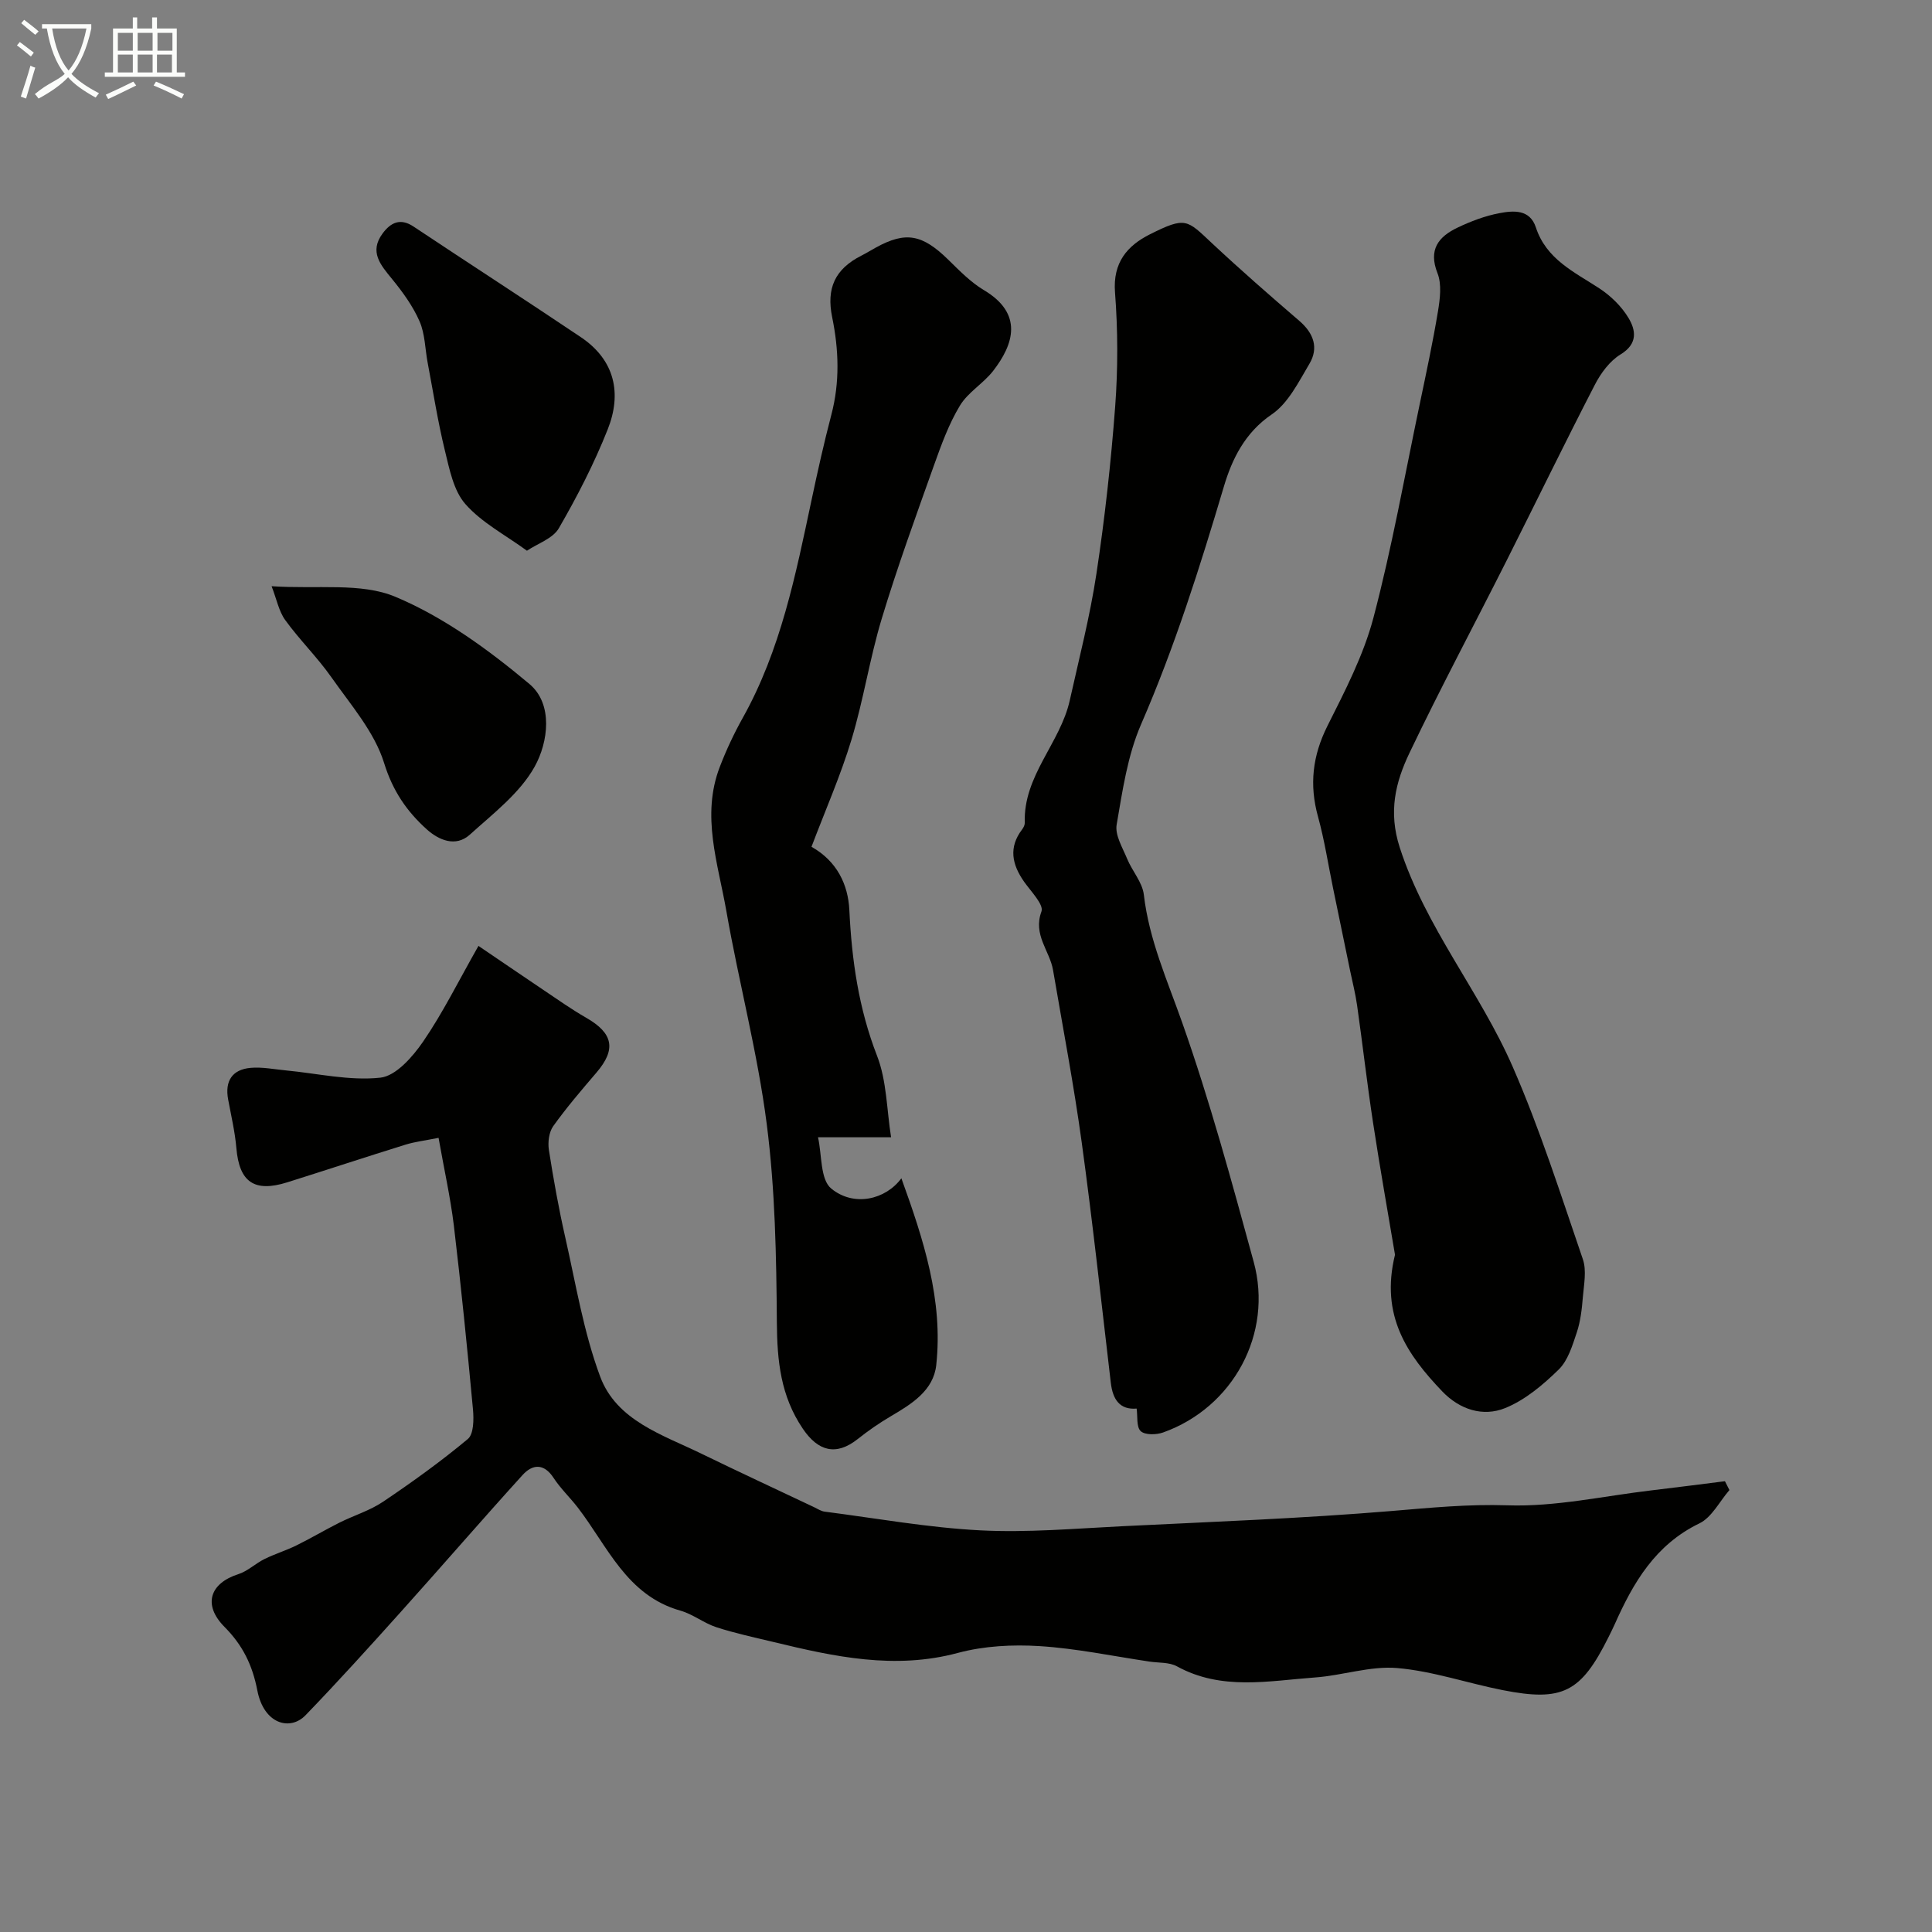
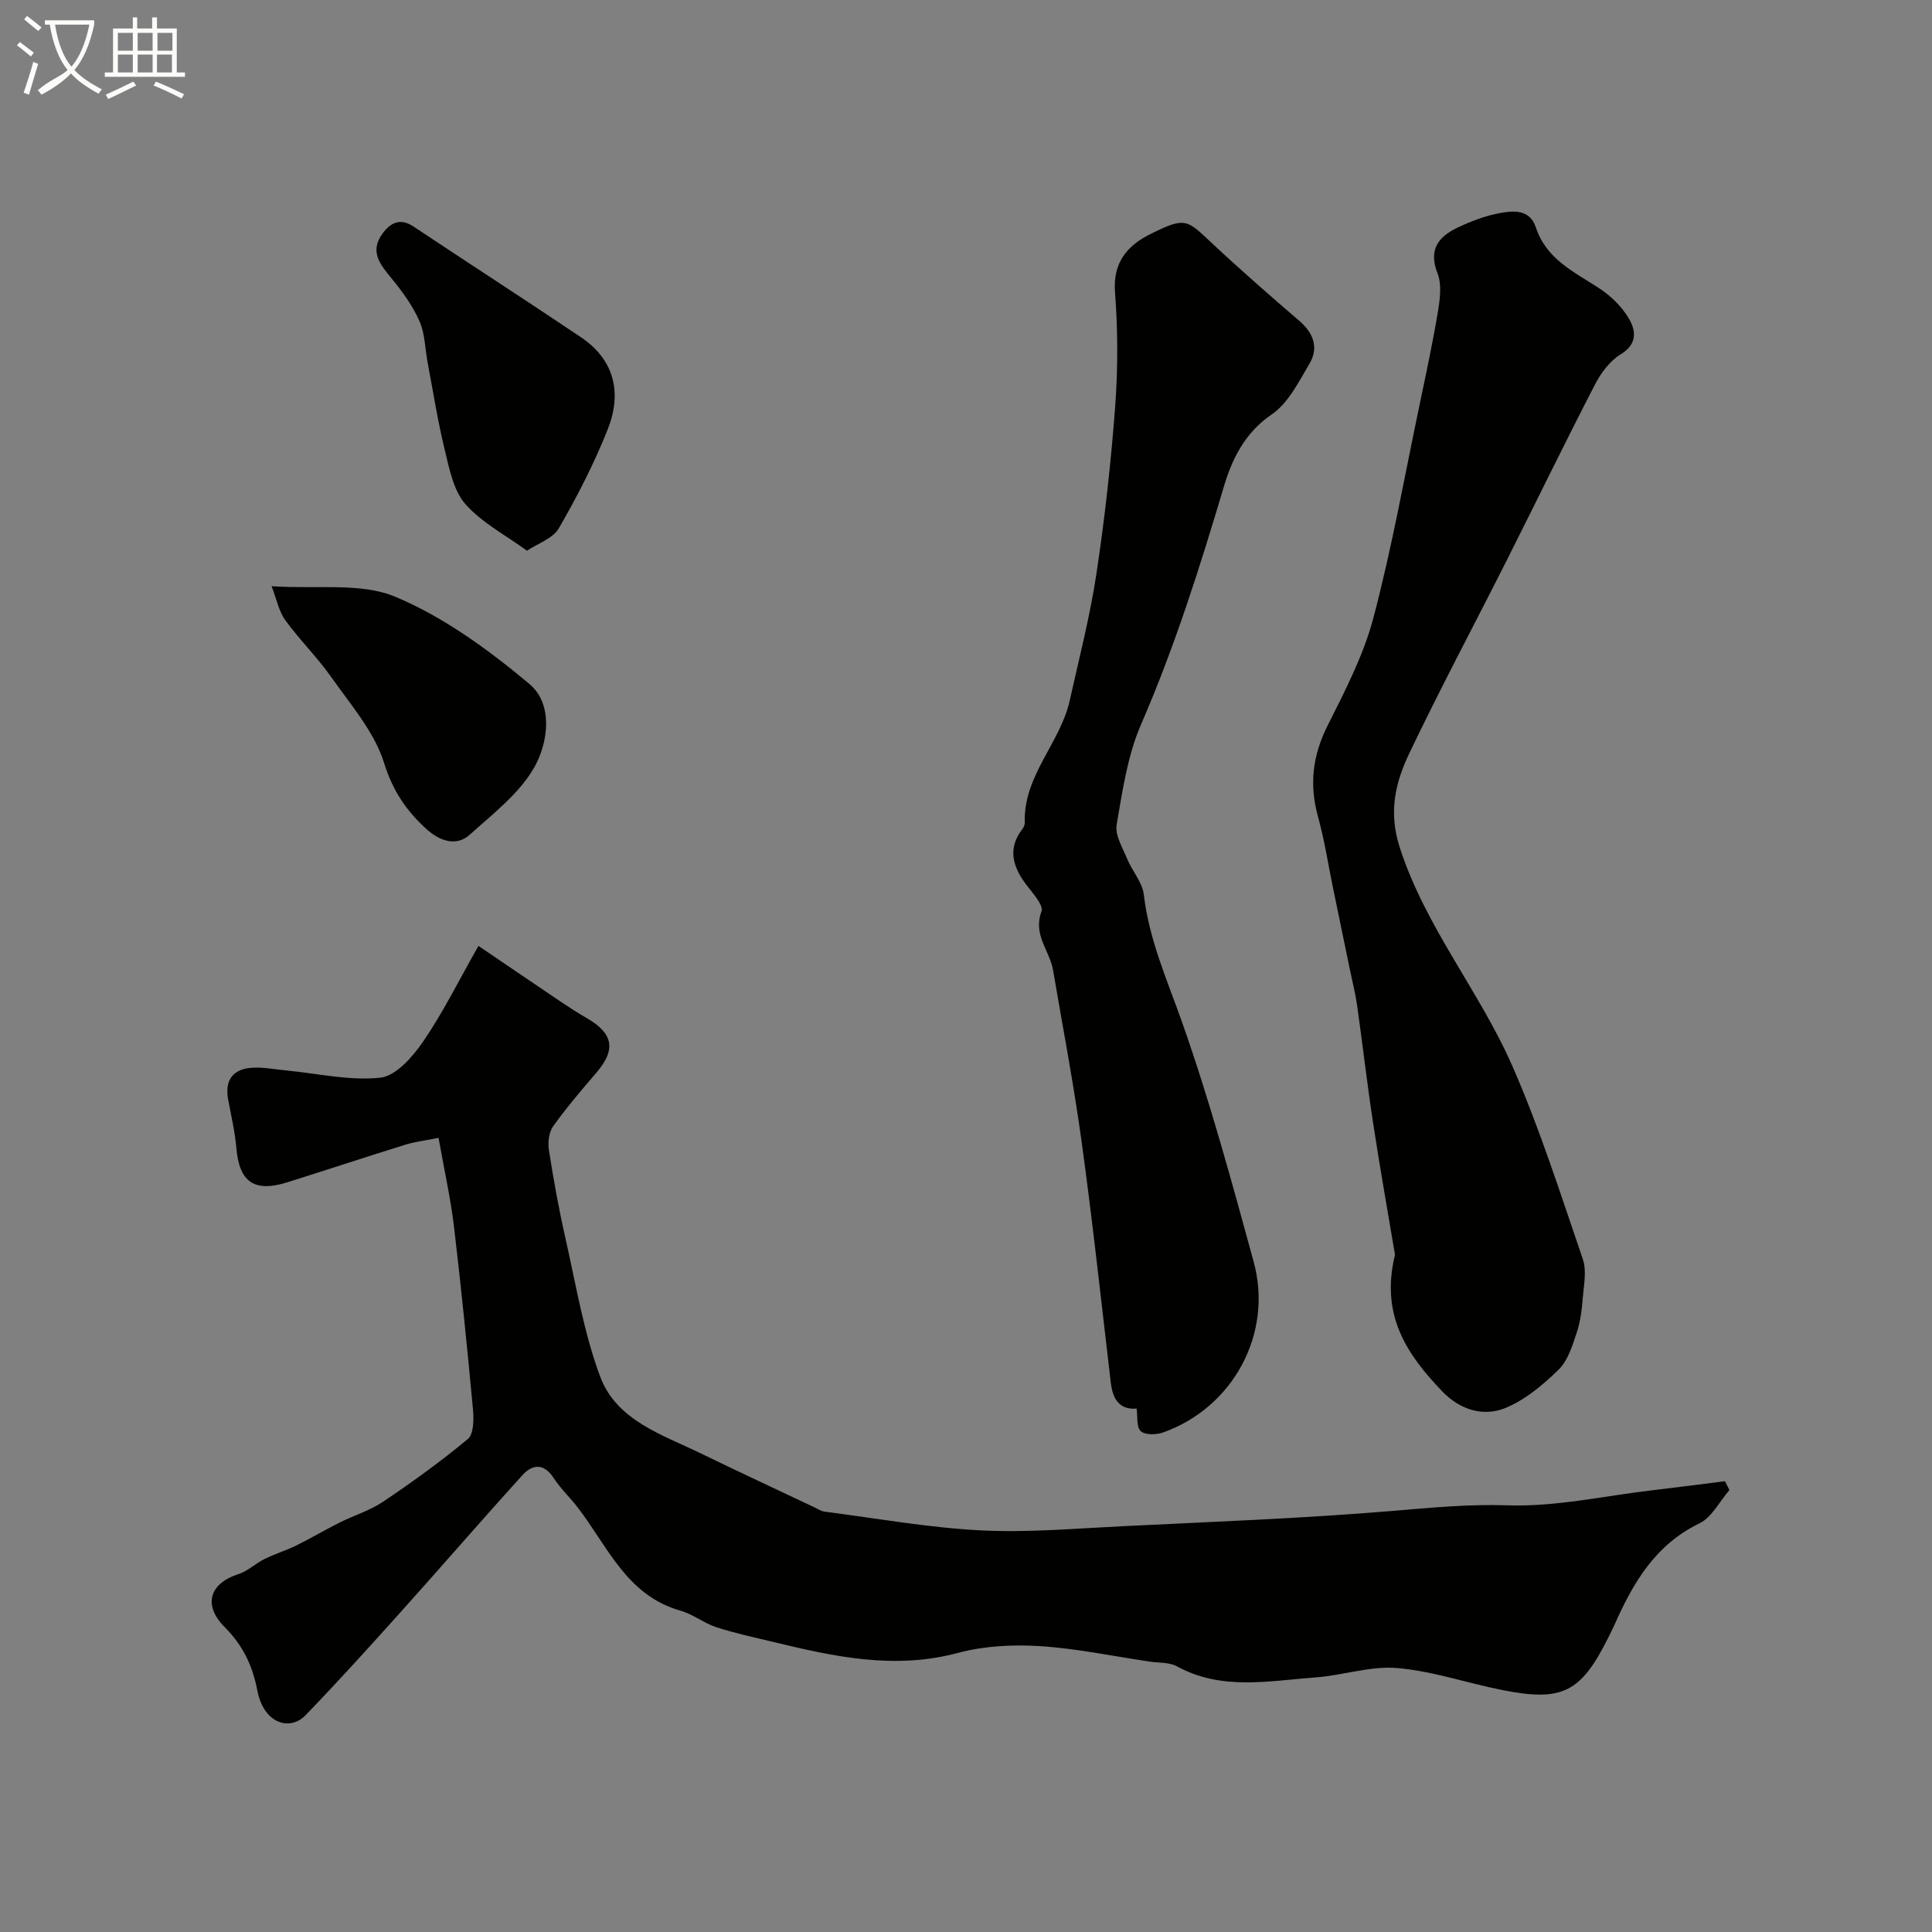
<svg xmlns="http://www.w3.org/2000/svg" enable-background="new 0 0 400 400" viewBox="0 0 400 400">
  <rect x="0" y="0" width="400" height="400" fill="#808080" stroke="none" />
-   <path d="m6.4 11.7c-1-.8-1.9-1.6-2.9-2.3l.6-.7c.9.7 1.9 1.4 2.9 2.2zm-2.1 8.3c.7-2.1 1.4-4.2 2-6.4.2.1.6.3 1 .4-.7 2.3-1.3 4.4-1.9 6.4zm3-12.8c-1.1-.9-2.1-1.7-2.9-2.4l.6-.7c1 .8 2 1.5 3 2.4zm1.4-1.3v-.9h10.2v.9c-.9 4.2-2.3 7.3-4.1 9.4 1.3 1.4 3.2 2.7 5.7 4-.2.2-.4.5-.7.9-2.5-1.4-4.4-2.7-5.7-4.2-1.4 1.5-3.5 3-6.1 4.4 0 0 0 0-.1-.1-.3-.4-.5-.7-.7-.8 2.7-2.3 4.7-2.8 6.2-4.2-1.8-2.2-3-5.3-3.7-9.4zm9.2 0h-7.1c.6 3.8 1.7 6.7 3.4 8.7 1.7-2 2.9-4.8 3.7-8.7z" fill="#fbfcfa" />
+   <path d="m6.4 11.7c-1-.8-1.9-1.6-2.9-2.3l.6-.7c.9.7 1.9 1.4 2.9 2.2m-2.1 8.3c.7-2.1 1.4-4.2 2-6.4.2.1.6.3 1 .4-.7 2.3-1.3 4.4-1.9 6.4zm3-12.8c-1.1-.9-2.1-1.7-2.9-2.4l.6-.7c1 .8 2 1.5 3 2.4zm1.4-1.3v-.9h10.2v.9c-.9 4.2-2.3 7.3-4.1 9.4 1.3 1.4 3.2 2.7 5.7 4-.2.2-.4.5-.7.9-2.5-1.4-4.4-2.7-5.7-4.2-1.4 1.5-3.5 3-6.1 4.4 0 0 0 0-.1-.1-.3-.4-.5-.7-.7-.8 2.7-2.3 4.7-2.8 6.2-4.2-1.8-2.2-3-5.3-3.7-9.4zm9.2 0h-7.1c.6 3.8 1.7 6.7 3.4 8.7 1.7-2 2.9-4.8 3.7-8.7z" fill="#fbfcfa" />
  <path d="m31.6 3.6h.9v2.3h4.1v9.1h1.7v.9h-16.6v-.9h1.7v-9.1h4.1v-2.3h.9v2.3h3.1v-2.3zm-4 13.3.6.8c-1.9.9-3.8 1.9-5.8 2.8-.2-.3-.3-.6-.5-.9 2-.9 3.9-1.8 5.7-2.7zm-3.2-10.1v3.7h3.1v-3.7zm0 4.5v3.7h3.1v-3.7zm4.1-4.5v3.7h3.1v-3.7zm0 4.5v3.7h3.1v-3.7zm9.1 9.1c-2.1-1.1-4.1-2-5.8-2.7l.5-.8c2.2.9 4.1 1.8 5.8 2.6zm-1.9-13.6h-3.1v3.7h3.1zm-3.2 4.5v3.7h3.1v-3.7z" fill="#fbfcfa" />
  <g fill="#010100">
    <path d="m90.8 235.58c-2.73.55-4.83.79-6.82 1.4-8.18 2.54-16.31 5.23-24.48 7.8-6.86 2.16-9.96-.05-10.56-7.06-.29-3.39-1.09-6.75-1.71-10.11-.7-3.79.84-6.17 4.63-6.52 2.42-.22 4.91.3 7.36.53 6.52.62 13.15 2.19 19.53 1.5 3.22-.35 6.68-4.31 8.84-7.45 4.09-5.96 7.31-12.51 11.47-19.83 3.82 2.59 8.55 5.82 13.3 9.02 2.98 2 5.91 4.08 9.01 5.86 5.6 3.21 6.25 6.53 2.12 11.35-3.09 3.61-6.2 7.24-8.96 11.1-.88 1.24-1.13 3.33-.89 4.91.95 6.08 2.04 12.15 3.4 18.15 2.19 9.65 3.79 19.57 7.22 28.78 3.4 9.12 12.89 12.03 20.96 15.96 7.74 3.77 15.55 7.39 23.34 11.08.72.34 1.43.83 2.19.92 10.71 1.38 21.4 3.31 32.16 3.87 9.76.51 19.61-.37 29.41-.85 18.63-.92 37.29-1.61 55.87-3.16 7.99-.67 15.8-1.44 23.92-1.17 9.88.34 19.85-1.92 29.77-3.09 5.09-.6 10.17-1.26 15.25-1.9l.93 1.83c-2.05 2.36-3.64 5.65-6.22 6.9-9.12 4.41-13.7 12.27-17.54 20.91-.4.9-.85 1.77-1.28 2.65-5.7 11.44-9.5 13.41-21.92 10.96-7.3-1.44-14.48-3.94-21.84-4.57-5.56-.47-11.29 1.54-16.98 1.95-9.61.7-19.37 2.77-28.6-2.3-1.6-.88-3.79-.7-5.71-.99-7.58-1.13-15.13-2.72-22.75-3.2-5.59-.35-11.49-.04-16.87 1.4-13.12 3.53-25.64.79-38.24-2.26-3.95-.95-7.94-1.8-11.79-3.05-2.58-.84-4.85-2.7-7.44-3.43-11.17-3.15-15.09-13.37-21.29-21.39-1.61-2.08-3.55-3.91-4.98-6.1-2.02-3.09-4.39-2.83-6.42-.59-8.47 9.33-16.7 18.87-25.12 28.24-6.51 7.25-13.05 14.49-19.82 21.5-3.18 3.29-8.62 1.85-9.97-5.13-1.03-5.32-3.05-9.39-6.81-13.18-4.52-4.56-3.03-9.02 2.88-10.91 1.94-.62 3.55-2.22 5.43-3.14 2.13-1.05 4.44-1.75 6.57-2.8 3.02-1.48 5.91-3.21 8.92-4.72 3-1.5 6.31-2.49 9.05-4.34 6.03-4.06 11.96-8.33 17.54-12.98 1.22-1.02 1.25-4.04 1.07-6.07-1.18-12.74-2.46-25.47-3.97-38.17-.71-5.8-2-11.53-3.16-18.11z" />
    <path d="m288.82 259.78c-1.38-8.24-3.08-17.73-4.53-27.25-1.24-8.09-2.16-16.22-3.31-24.33-.34-2.41-.94-4.78-1.44-7.16-1.18-5.71-2.36-11.42-3.54-17.14-1.02-4.94-1.78-9.96-3.12-14.82-1.83-6.6-1.14-12.61 1.95-18.78 3.64-7.26 7.48-14.64 9.53-22.42 3.85-14.6 6.49-29.52 9.6-44.32 1.33-6.36 2.7-12.72 3.76-19.13.42-2.57.8-5.57-.1-7.86-1.94-4.91.22-7.56 4.12-9.43 2.76-1.32 5.73-2.45 8.72-3.01 2.87-.54 6.28-.84 7.52 2.94 2.16 6.6 7.92 9.22 13.13 12.62 2.37 1.55 4.62 3.74 6.06 6.15 1.51 2.52 1.97 5.33-1.64 7.53-2.25 1.37-4.11 3.9-5.35 6.32-6.22 12.04-12.14 24.24-18.24 36.35-6.69 13.28-13.7 26.4-20.11 39.82-2.91 6.09-4.43 12.19-2.02 19.63 5.35 16.53 16.58 29.81 23.38 45.38 5.65 12.93 9.94 26.46 14.52 39.83.81 2.36.22 5.27 0 7.9-.2 2.44-.48 4.95-1.25 7.26-.91 2.71-1.82 5.81-3.75 7.69-3.23 3.16-6.95 6.3-11.06 7.97-4.63 1.88-9.45.32-13.08-3.48-7.16-7.51-12.86-15.61-9.75-28.26z" />
    <path d="m235.33 291.63c-3.48.29-4.94-1.85-5.35-5.34-1.95-16.59-3.75-33.21-6.02-49.76-1.64-11.94-3.91-23.8-5.94-35.69-.69-4.01-4.19-7.27-2.4-12.12.53-1.42-2.17-4.15-3.58-6.15-2.51-3.57-3.27-7.11-.42-10.85.29-.38.56-.91.55-1.36-.35-9.73 7.34-16.49 9.31-25.34 1.94-8.72 4.19-17.4 5.52-26.22 1.74-11.5 3.02-23.1 3.89-34.7.58-7.82.56-15.76-.04-23.58-.47-6.16 2.52-9.65 7.25-12.02 7.43-3.72 7.64-3 12.8 1.83 5.9 5.52 11.99 10.84 18.12 16.11 2.96 2.55 4.04 5.58 2.08 8.88-2.24 3.77-4.4 8.18-7.83 10.5-5.57 3.78-8.22 9.34-9.86 14.85-4.97 16.71-10.19 33.25-17.16 49.29-2.81 6.46-3.85 13.76-5.06 20.78-.37 2.18 1.23 4.77 2.18 7.08 1.04 2.53 3.15 4.85 3.45 7.42 1.09 9.36 4.86 17.74 7.95 26.5 5.72 16.22 10.25 32.89 14.79 49.5 4.07 14.87-4.26 30.18-18.76 35.34-1.4.5-3.74.55-4.63-.28-.92-.86-.61-3.05-.84-4.67z" />
-     <path d="m168.01 175.32c5.3 2.98 7.59 7.85 7.84 13.12.5 10.38 1.93 20.37 5.74 30.17 2.01 5.18 1.99 11.16 2.9 16.85-4.36 0-9.03 0-15.13 0 .82 3.6.44 8.74 2.74 10.62 4.68 3.84 11.24 2.32 14.52-2.13 4.62 12.75 8.67 25.25 7.22 38.67-.57 5.28-5.09 8.06-9.41 10.6-2.38 1.4-4.68 2.99-6.85 4.72-4.49 3.56-8.21 2.51-11.35-2.12-4.61-6.79-5.33-14.06-5.39-21.99-.1-13.7-.35-27.51-2.09-41.07-1.9-14.83-5.79-29.4-8.37-44.16-1.72-9.84-5.24-19.72-1.36-29.81 1.33-3.47 2.92-6.87 4.73-10.11 7.89-14.09 10.98-29.66 14.28-45.19 1.25-5.89 2.56-11.78 4.09-17.61 1.78-6.75 1.55-13.49.17-20.21-1.22-5.95.54-9.96 6.08-12.76 1.03-.52 2-1.13 3.01-1.68 6.17-3.38 9.59-2.72 14.99 2.58 2.29 2.24 4.6 4.62 7.31 6.24 8.24 4.89 6.21 11.23 1.94 16.74-2.03 2.61-5.21 4.42-6.88 7.19-2.29 3.79-3.84 8.07-5.34 12.27-3.76 10.56-7.6 21.1-10.84 31.82-2.49 8.23-3.78 16.84-6.27 25.07-2.25 7.43-5.4 14.58-8.28 22.18z" />
    <path d="m109.1 114.02c-4.43-3.24-9.33-5.78-12.74-9.65-2.47-2.8-3.31-7.26-4.26-11.13-1.46-5.98-2.41-12.09-3.56-18.15-.54-2.87-.54-5.97-1.68-8.57-1.37-3.14-3.48-6.05-5.67-8.73-2.4-2.94-4.81-5.65-1.95-9.49 1.65-2.21 3.63-3.22 6.37-1.4 11.52 7.67 23.15 15.18 34.64 22.9 7.07 4.75 8.53 11.65 5.57 19.1-2.8 7.06-6.31 13.89-10.12 20.47-1.24 2.14-4.39 3.16-6.6 4.65z" />
    <path d="m56.23 121.37c9.53.63 18.51-.8 25.63 2.19 10.04 4.21 19.31 10.98 27.75 18.05 4.95 4.15 3.91 12.03 1.09 17.11-3.06 5.5-8.6 9.72-13.43 14.09-2.95 2.66-6.46 1.1-8.91-1.1-4.12-3.71-7.04-7.93-8.83-13.72-1.99-6.43-6.89-12.03-10.89-17.73-2.91-4.15-6.6-7.76-9.58-11.87-1.34-1.85-1.78-4.33-2.83-7.02z" />
  </g>
</svg>